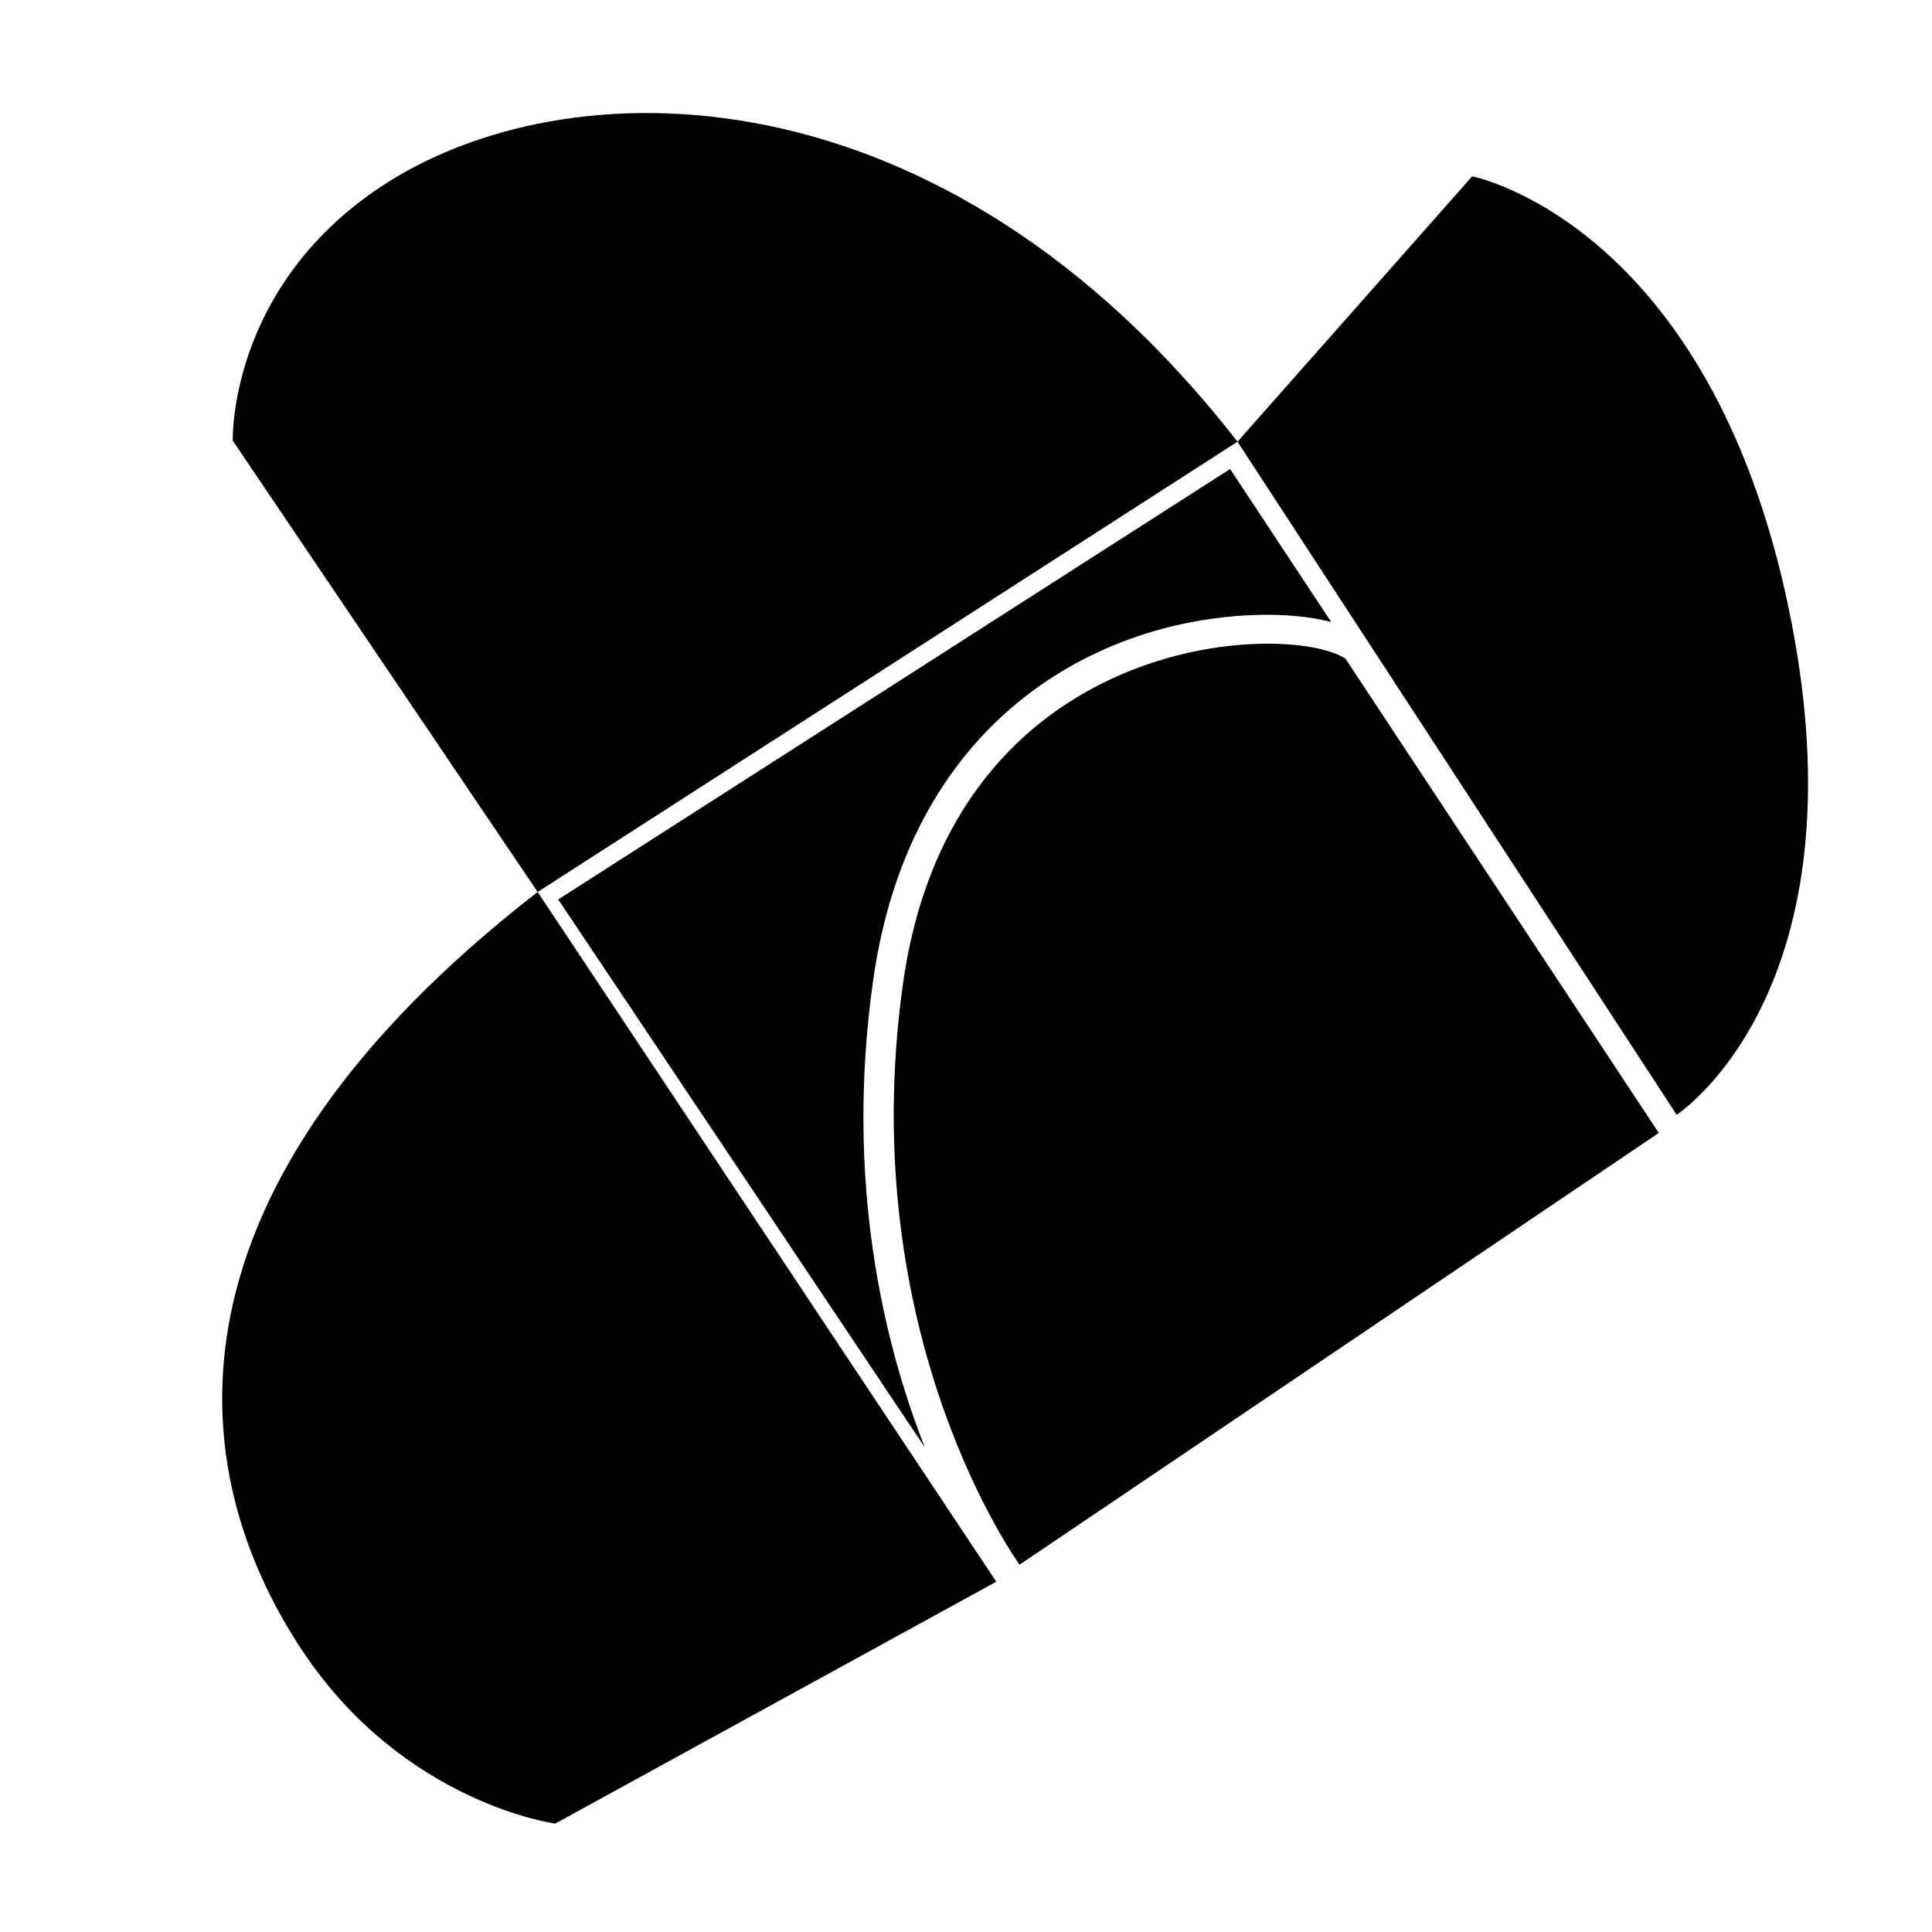
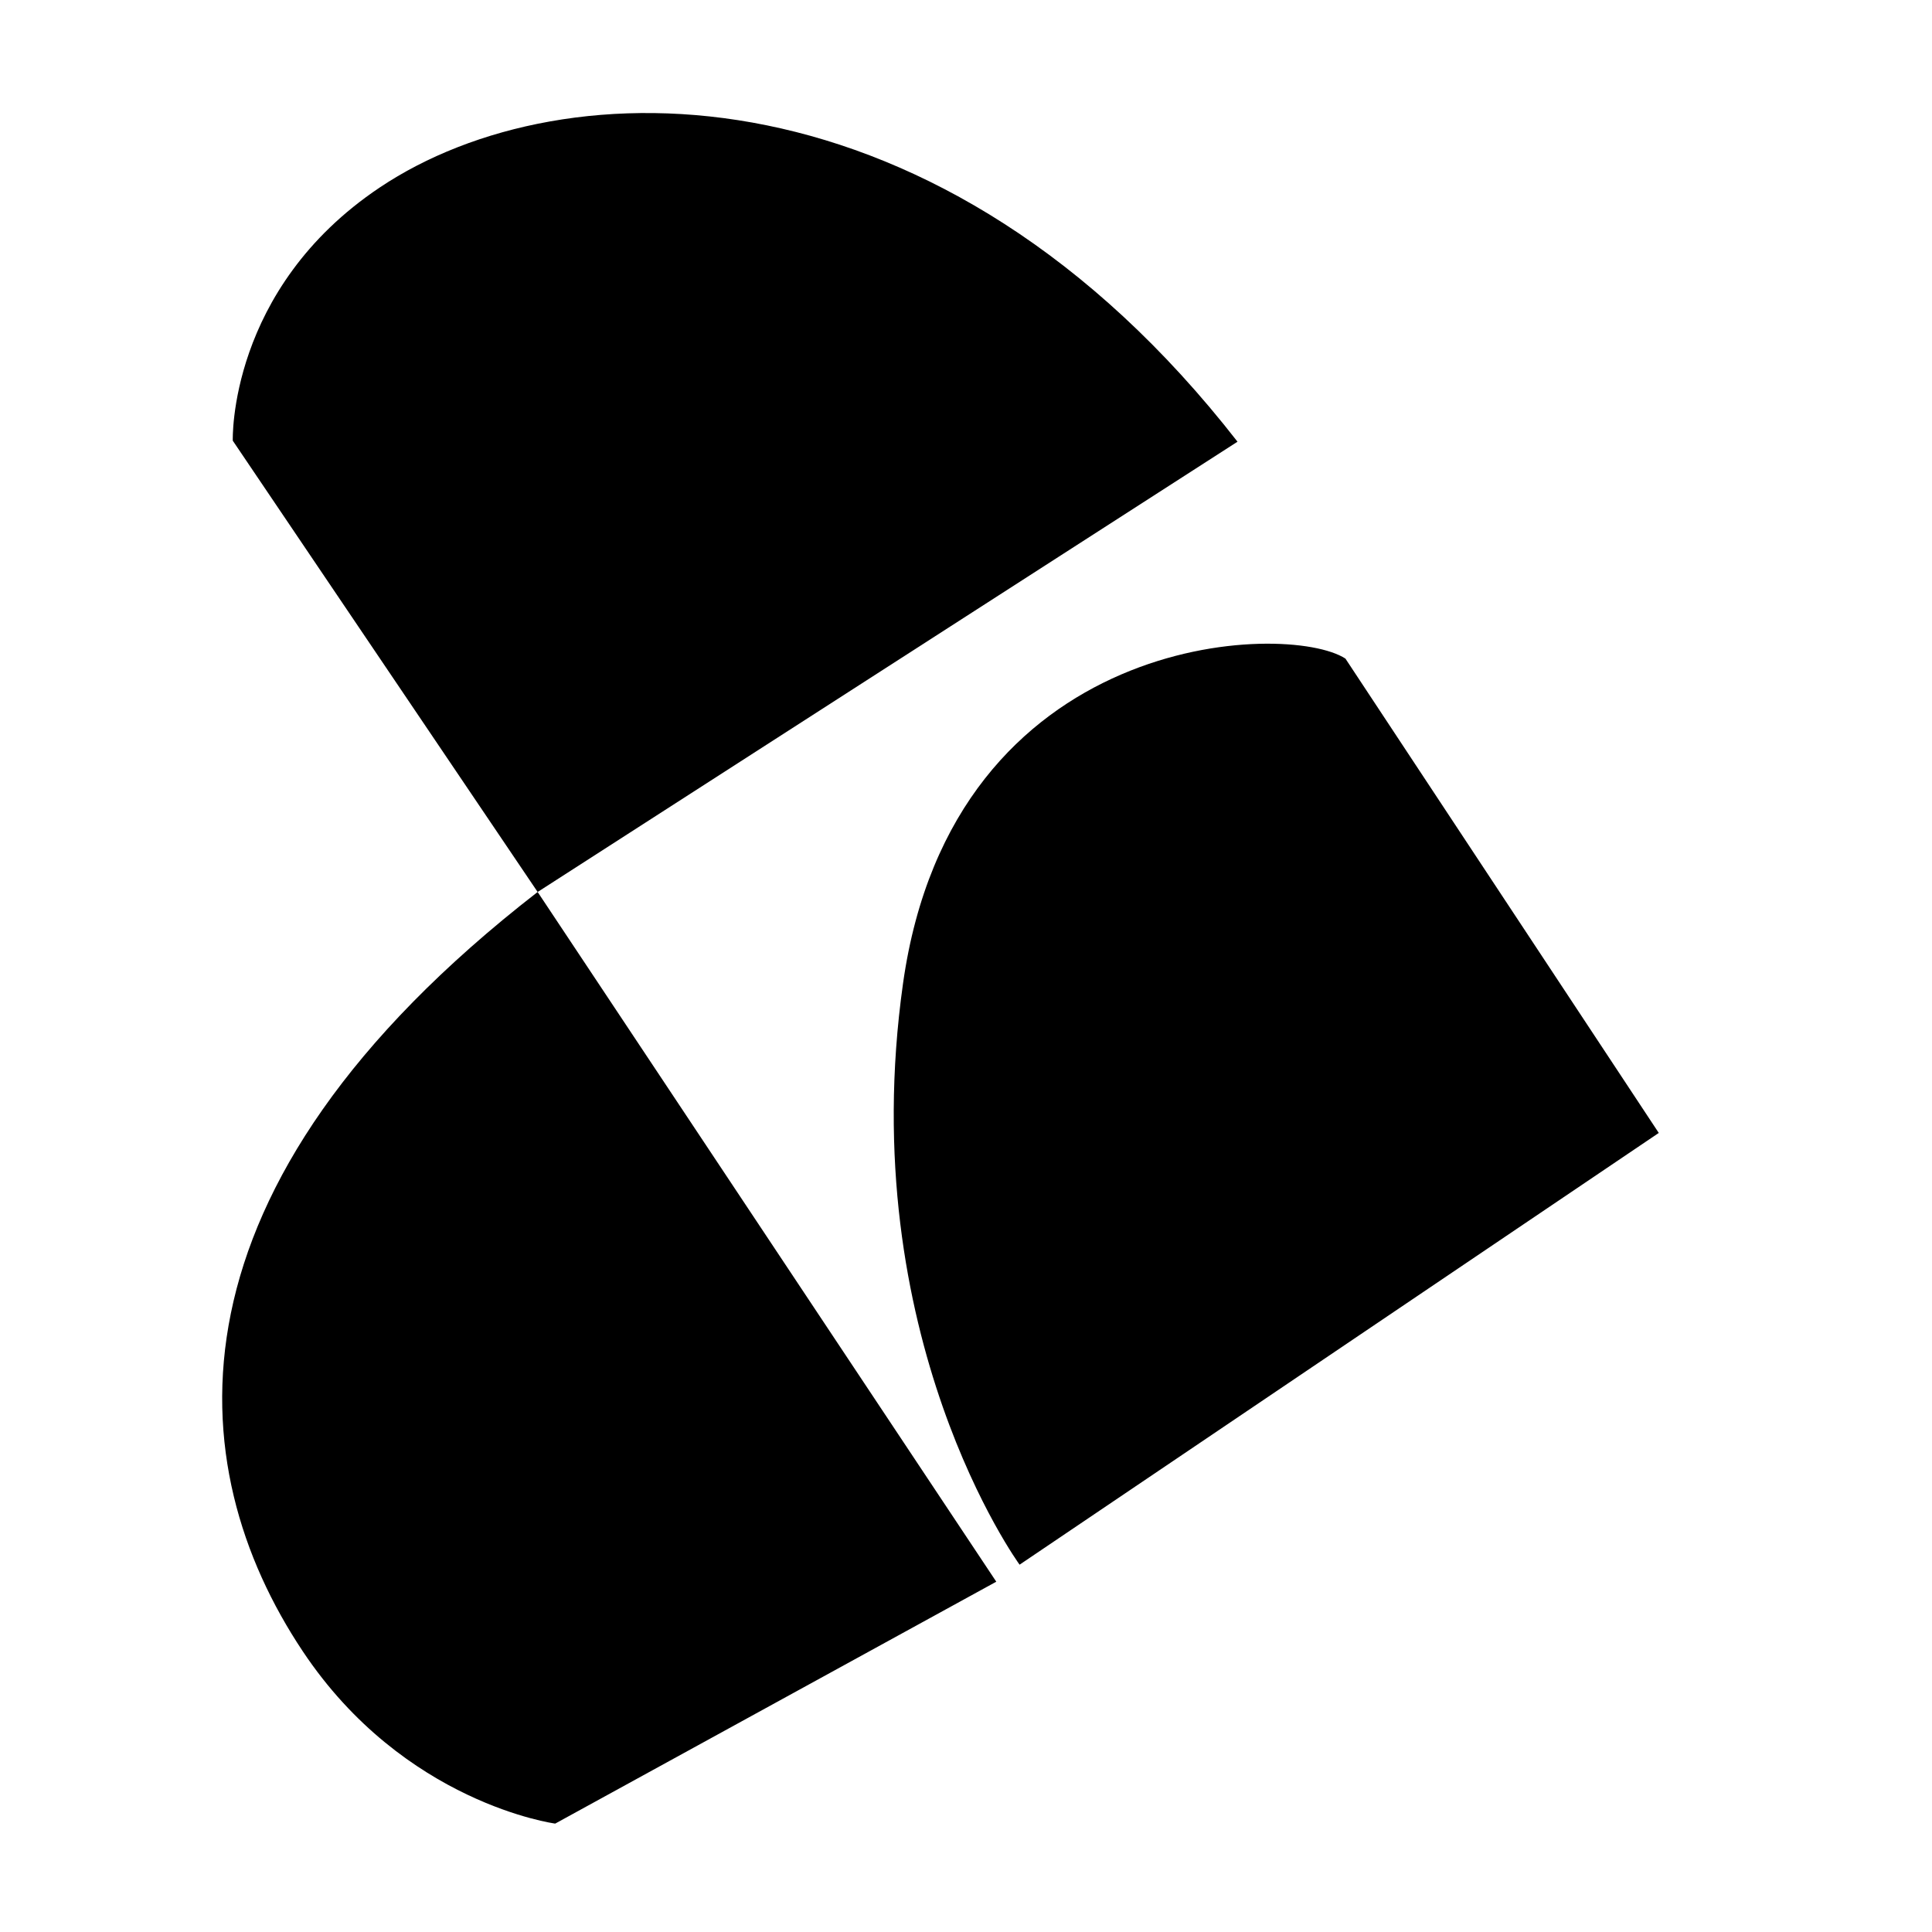
<svg xmlns="http://www.w3.org/2000/svg" version="1.1" id="Capa_1" x="0px" y="0px" width="64px" height="64px" viewBox="0 0 64 64" enable-background="new 0 0 64 64" xml:space="preserve">
  <g>
    <path d="M12.582,6.209c-5.035,3.369-4.871,8.389-4.871,8.389l10.099,14.95l23.184-14.916C31.17,2.013,18.706,2.111,12.582,6.209z" />
    <path d="M10.029,54.7c3.361,5.044,8.363,5.709,8.363,5.709l14.611-8.013L17.81,29.548C5.174,39.351,5.942,48.571,10.029,54.7z" />
-     <path d="M59.276,20.265C56.635,7.378,48.767,5.841,48.767,5.841l-7.773,8.791l14.547,22.297   C55.541,36.929,61.852,32.833,59.276,20.265z" />
    <path d="M54.949,37.53l-10.38-15.713c-1.924-1.249-13.01-0.932-14.656,10.767c-1.646,11.698,3.862,19.248,3.862,19.248   L54.949,37.53z" />
-     <path d="M41.995,20.366c0.528,0,1.352,0.042,2.103,0.238l-3.349-5.067L18.492,29.796l12.141,18.146   c-1.364-3.479-2.647-8.804-1.711-15.455C30.182,23.541,36.752,20.366,41.995,20.366z" />
  </g>
</svg>